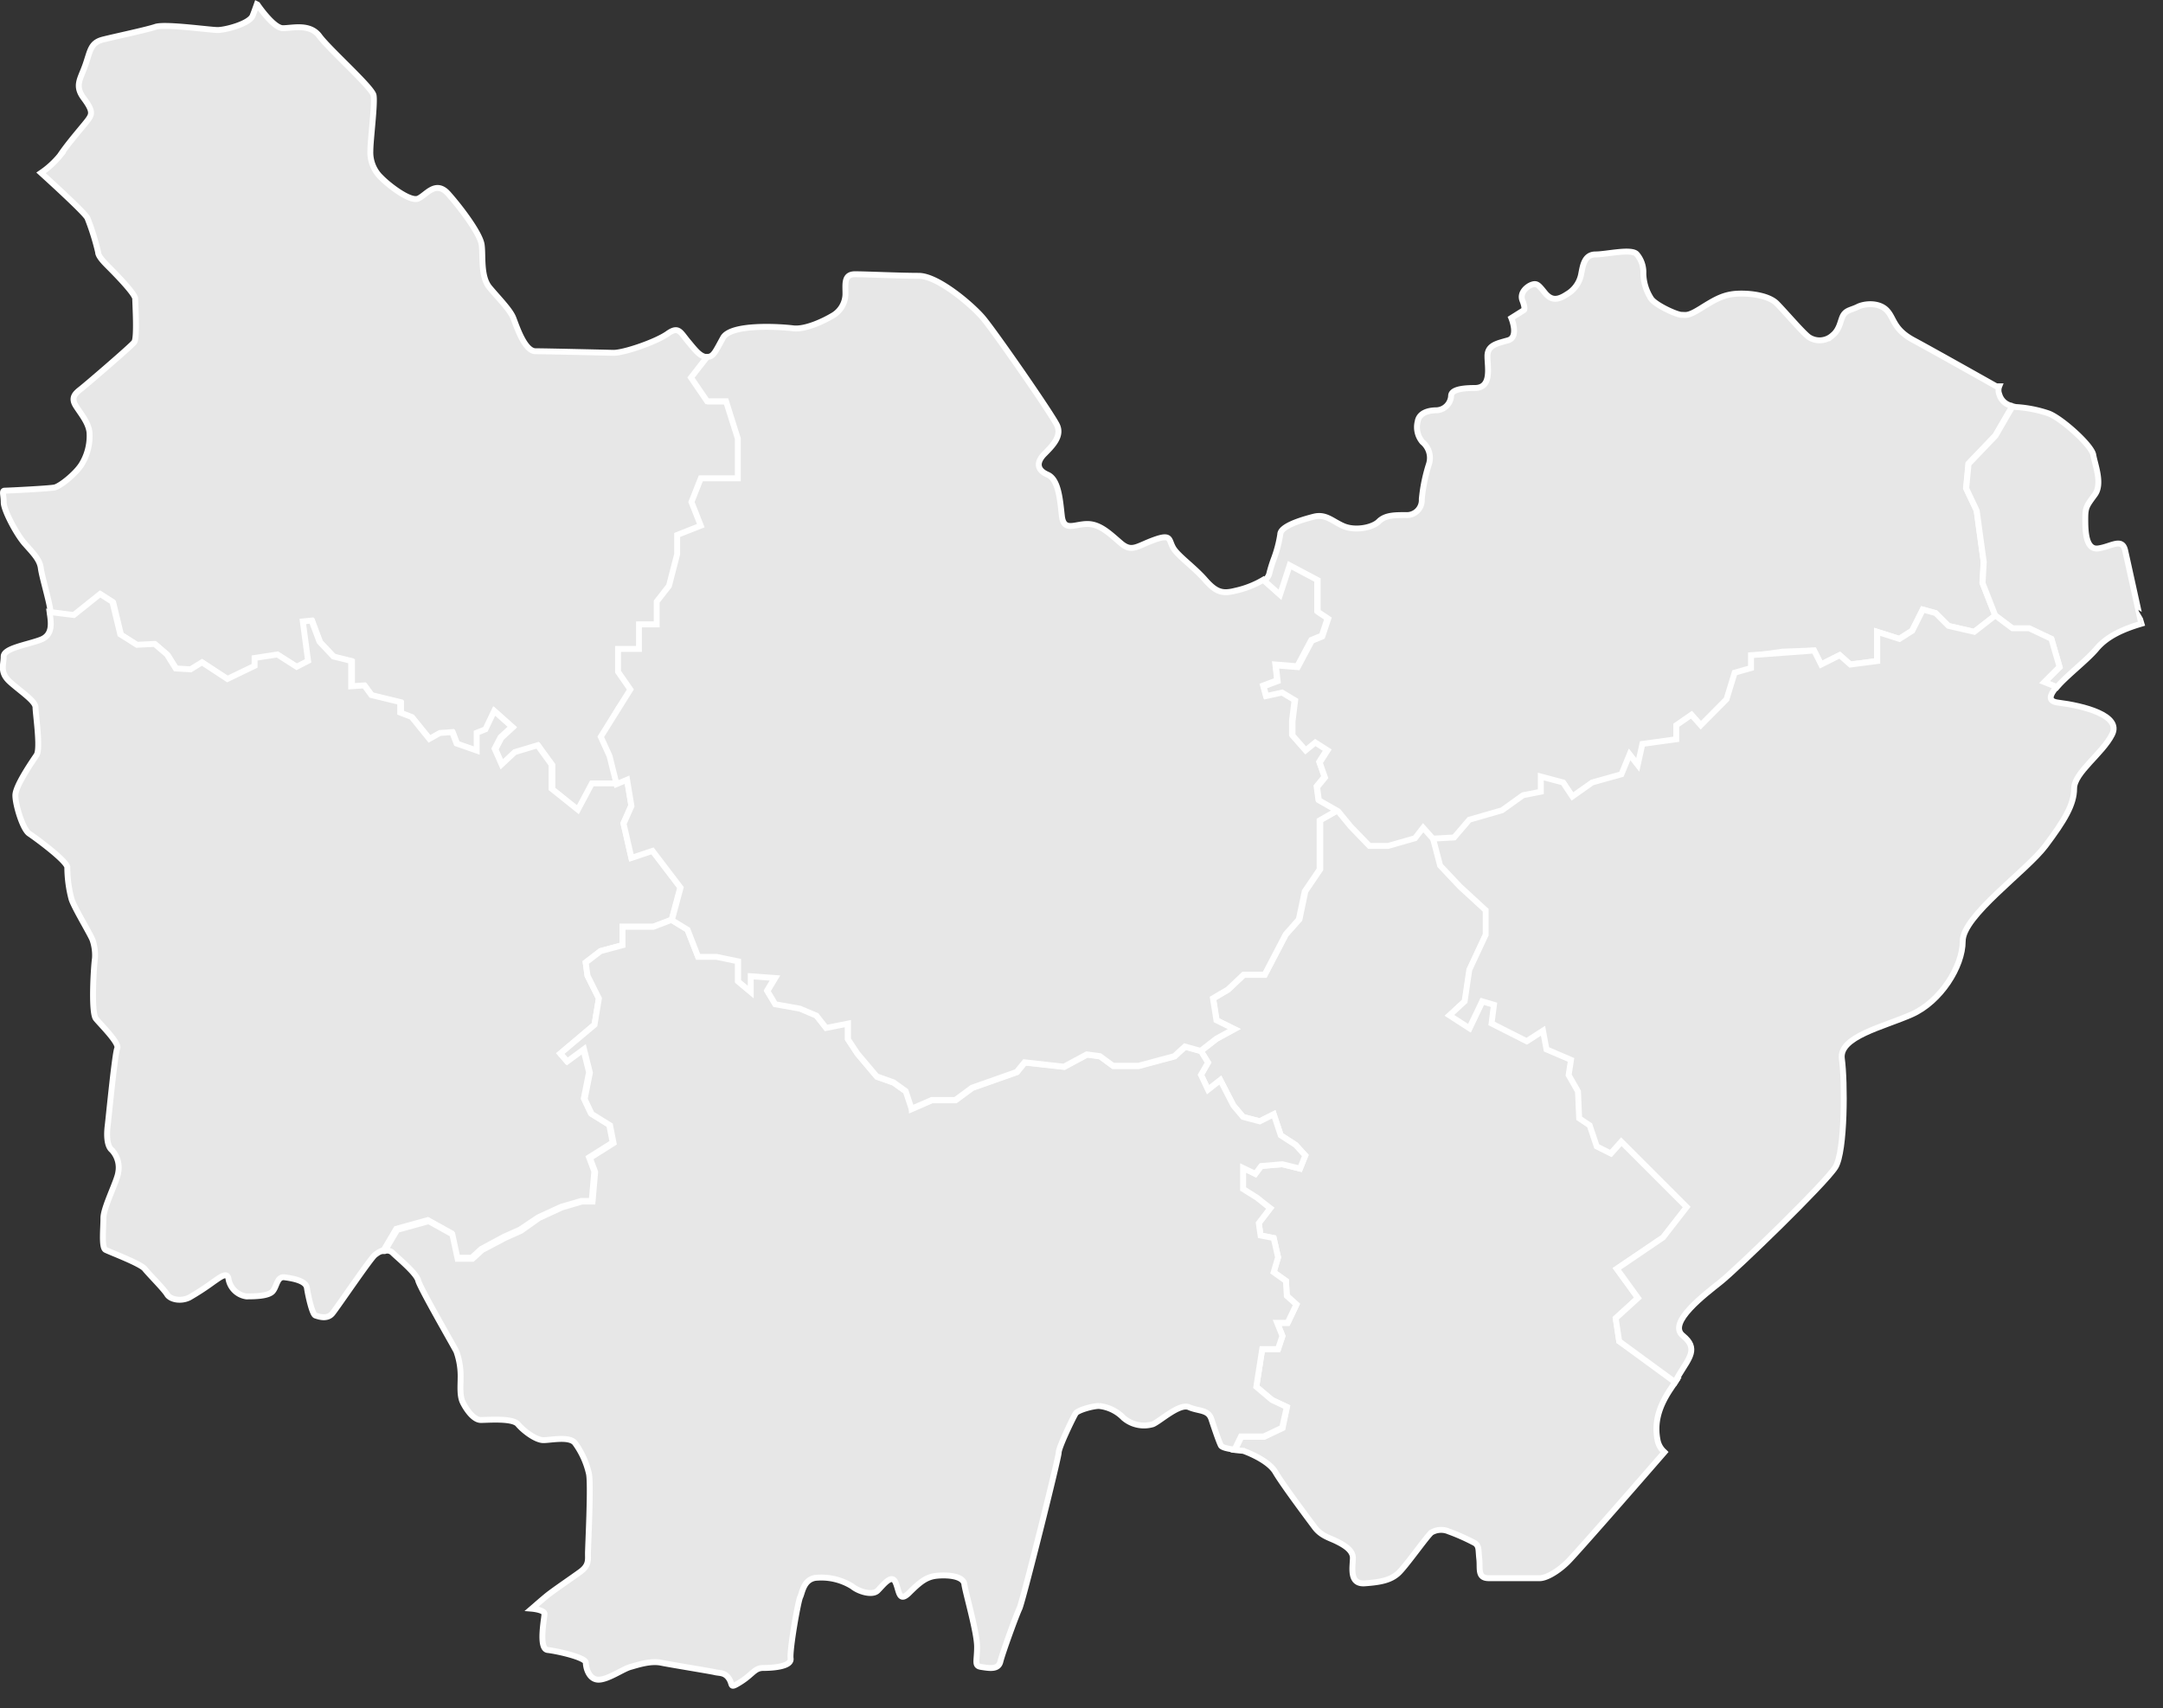
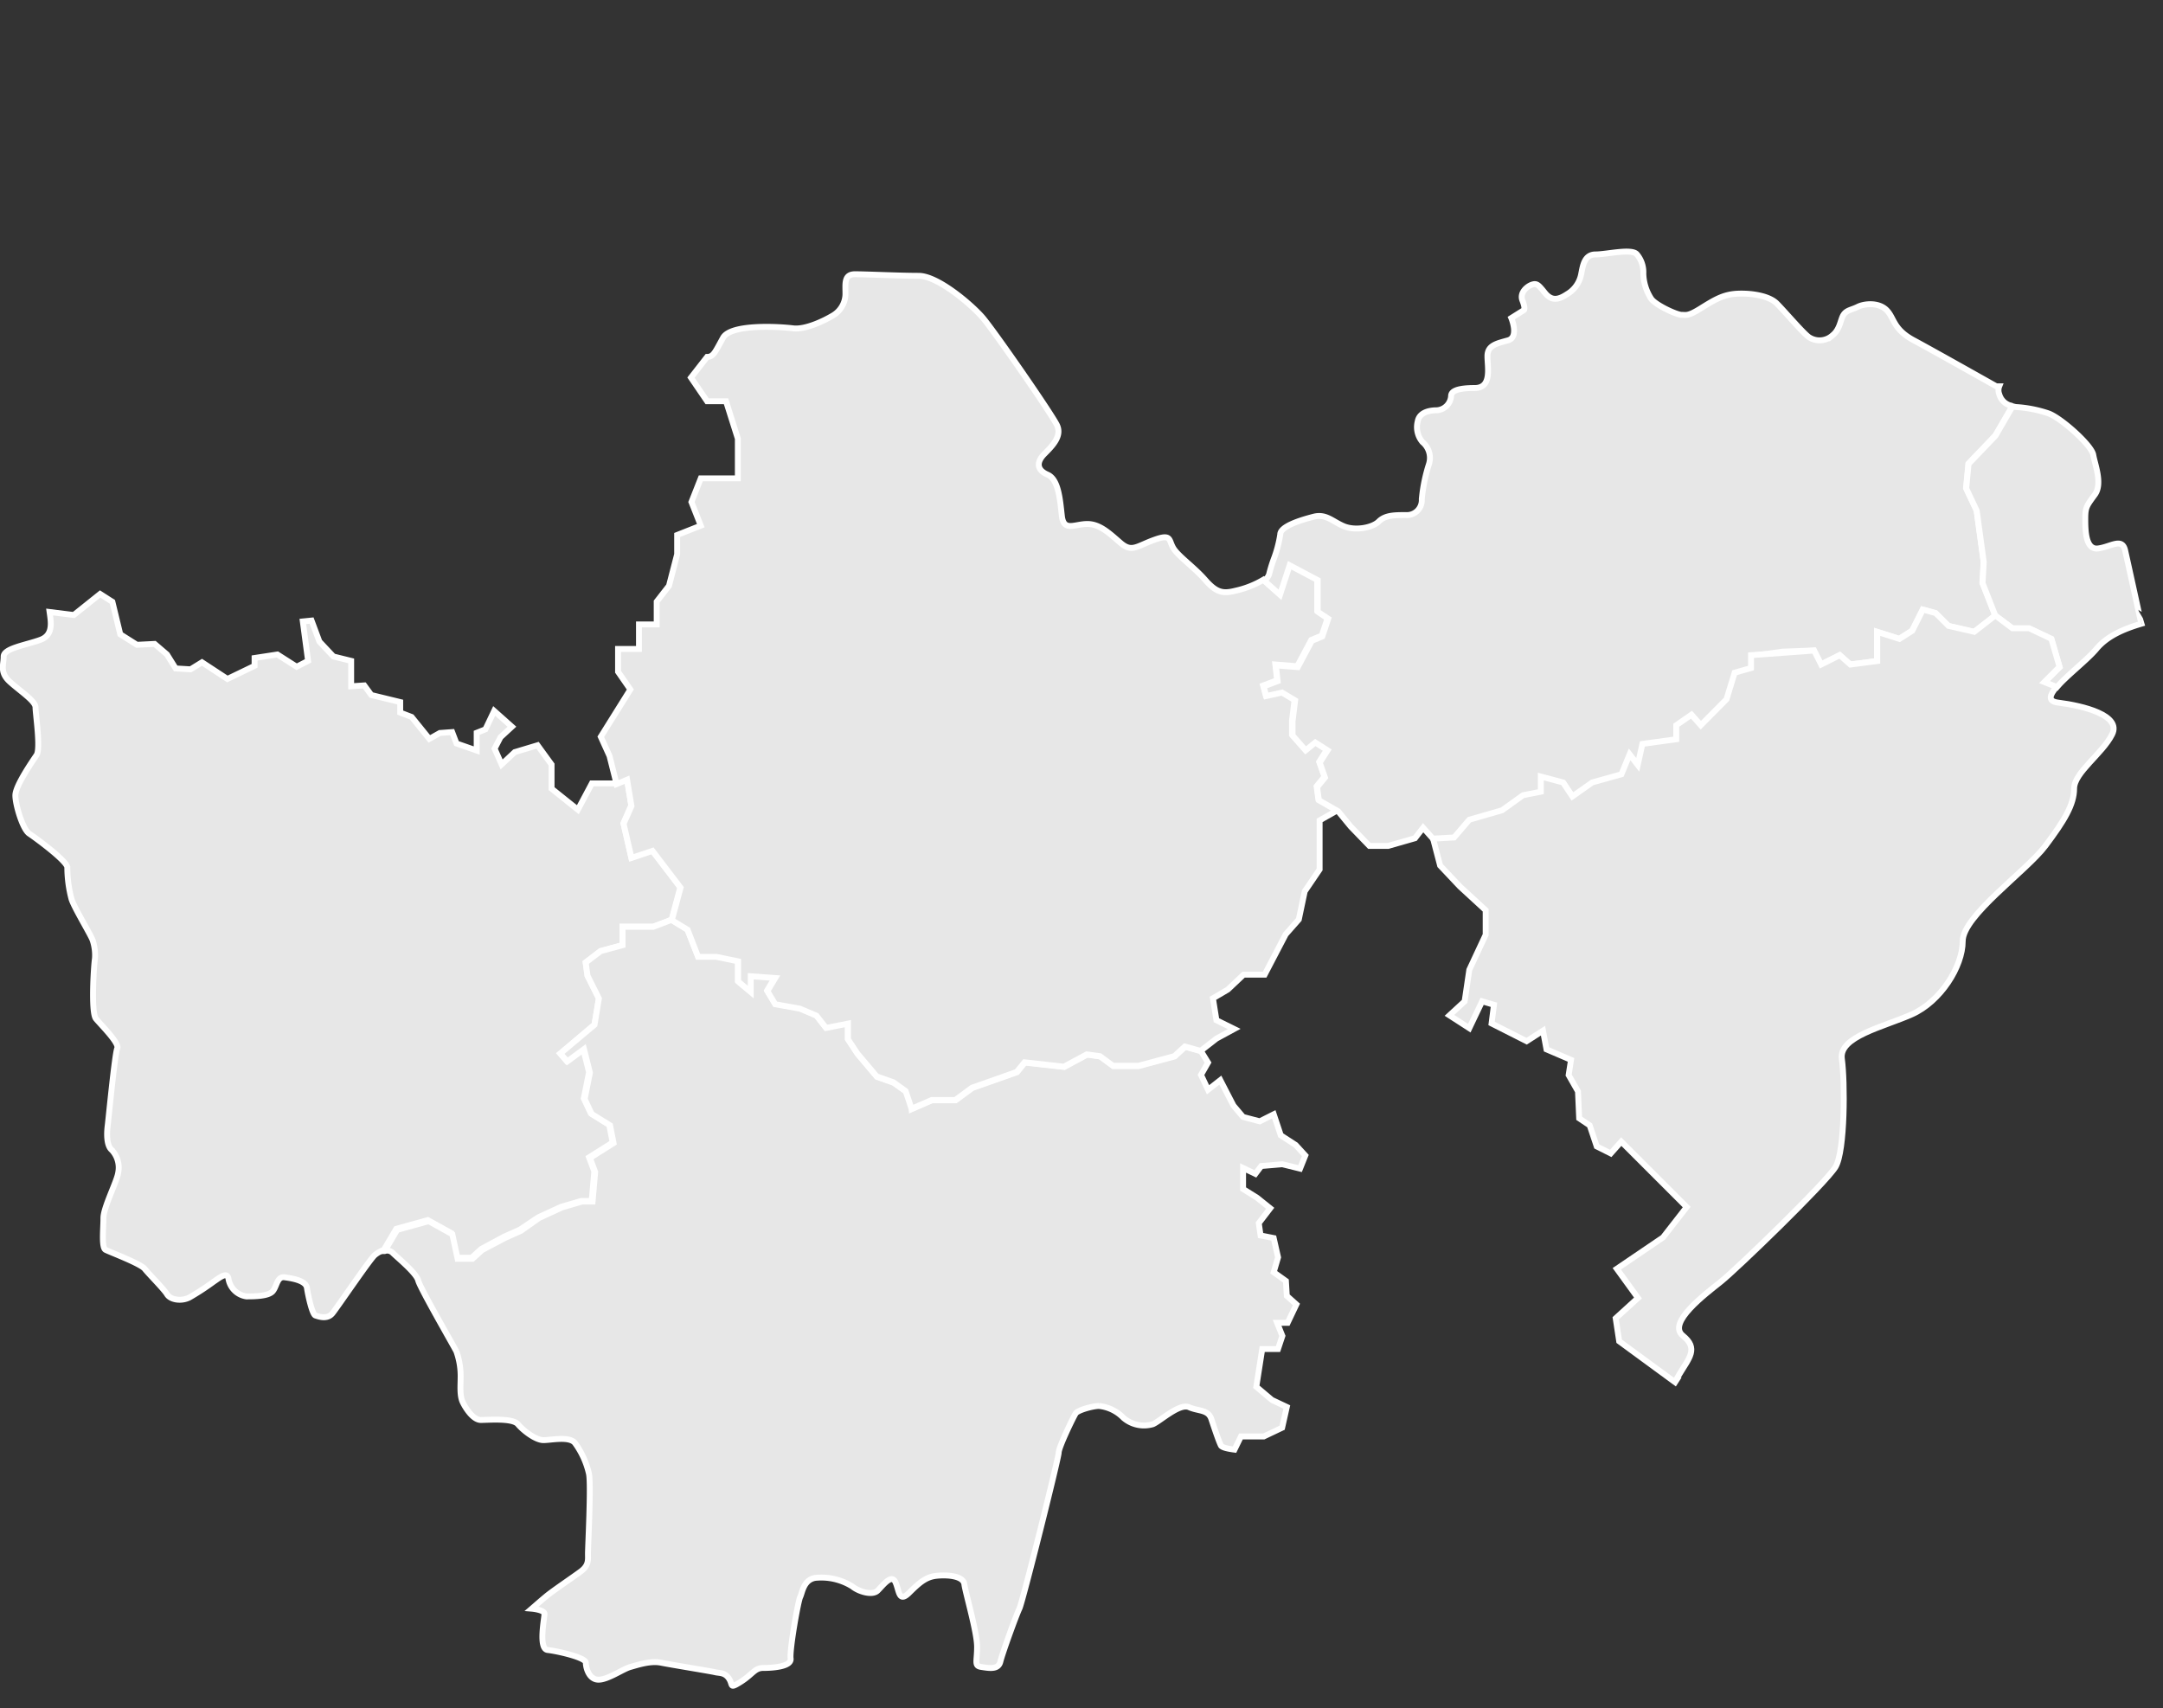
<svg xmlns="http://www.w3.org/2000/svg" width="366" height="289" viewBox="0 0 366 289">
  <rect x="0" y="0" width="366" height="289" fill="#333333" stroke="none" />
  <g fill="none" fill-rule="evenodd" stroke="#FFF">
-     <path id="39" fill="#E7E7E7" d="M541,441.29l-9.59-6.61-.59-3.89,3.77-3.43L531,422.42l7.91-5.34,4-5.14-8.29-8.29-2.79-2.79-1.78,2-2.37-1.19-1.19-3.56-1.78-1.19-.2-4.55-1.58-2.77.4-2.57-4.15-1.78-.59-3.16-2.77,1.78-5.93-3,.4-3.16-2-.59-2.17,4.55-3.36-2.17,2.57-2.37.79-5.34,2.77-5.93v-4.15l-4.35-4-3.36-3.56-1.19-4.55-1.78-2-1.38,1.78-4.55,1.3h-3.16l-3.16-3.27-2.13-2.59-3,1.7v8.3l-2.52,3.71-1,4.75L475,365.87l-3.56,6.82H467.9l-2.67,2.52-2.52,1.48.59,3.71,3,1.48-3,1.63-2.67,2.08,1.19,1.93-1.19,2.08,1.19,2.52,2.08-1.63,2.22,4.3,1.63,1.93,2.82.74,2.37-1.19,1.19,3.56,2.52,1.63,1.63,1.78-.89,2.22-3-.74-3.56.3-1,1.33-2.08-1v3.56l4.6,3.26-1.93,2.52.3,2.08,2.22.44.74,3.26-.74,2.52,2.08,1.48.15,2.52,1.63,1.48-1.48,3.11h-1.78l.89,2.22-.74,2.22H471l-1,6.38,2.67,2.22,2.52,1.19-.74,3.56-3.11,1.48h-3.86l-1.09,2.23c.62.08,1.23.13,1.68.16l-.22,0s4.12,1.43,5.38,3.58,5.57,7.89,6.64,9.33,2.51,1.79,3.59,2.32,2.88,1.44,2.88,2.87-.72,4.49,2,4.3,4.31-.54,5.57-1.61,5-6.46,5.74-7a3.23,3.23,0,0,1,2.88-.18,34.58,34.58,0,0,1,4.48,2c.72.54.54,1.08.72,2.69s-.36,3.23,1.62,3.23h8.61c1.08,0,3-1.08,4.66-2.69s16-18.12,16-18.12l.45-.52a3.54,3.54,0,0,1-1.17-2c-.54-2.69,0-5.38,2.15-8.61.75-1.13,1-1.46,1-1.55S540.89,441.41,541,441.29Z" transform="translate(-257.42 -207.74)" />
-     <path id="89" fill="#E7E7E7" d="M373.88,265.56c-1.35-1.61-1.62-2.69-3.5-1.35s-7.27,3.23-9.15,3.23c0,0-11.31-.27-13.19-.27s-3.23-4.3-3.77-5.65-2.42-3.23-4-5.11-1.08-5.38-1.35-7.26-3.5-6.19-5.65-8.61-3.77.27-5.11.81-4.85-2.15-6.19-3.5a5.9,5.9,0,0,1-1.88-4.57c0-1.88.81-8.07.54-9.42s-7.54-7.8-9.15-10-4.58-1.35-6.19-1.35-4.31-4-4.31-4l-.1-.05c-.3.86-.56,1.56-.71,1.94-.54,1.35-4.58,2.42-5.92,2.42s-8.88-1.08-10.5-.54-6.73,1.61-8.88,2.15-2.15,1.88-3,4.3-1.88,3.5-.27,5.65,1.35,2.69.81,3.5-3.23,3.77-4.85,6.19a14.93,14.93,0,0,1-3.19,2.92c.57.52,7.51,6.8,7.85,7.66a41,41,0,0,1,1.8,5.75c0,.71,1.08,1.79,1.8,2.51s4.48,4.49,4.48,5.38.37,6.64-.17,7.35-8.08,7.18-9,7.9-1.79,1.43-.89,2.86,2.34,3.06,2.34,4.84a9.16,9.16,0,0,1-1.44,5.21c-1.08,1.61-3.59,3.58-4.48,3.77s-7.9.54-8.44.54-.17.71-.17,2,2.15,5.38,3.59,7,2.51,2.69,2.69,4.12,1.43,5.56,1.62,7.18c0,.11,0,.23,0,.35l4.1.51,4.45-3.56,2.08,1.33,1.33,5.49,2.82,1.78,3-.15,2.08,1.78,1.48,2.37,2.52.15,1.93-1.19,4.3,2.82,4.6-2.22v-1.33l3.86-.59,3.26,2.08,1.93-1-.89-6.67,1.48-.15,1.33,3.56,2.37,2.52,3,.74v4.3l2.22-.15,1.19,1.63,4.89,1.19v1.78l1.93.74,3,3.71,1.78-1,2.08-.15.74,1.93,3.41,1.19v-3l1.48-.59,1.48-3.11,3,2.67-1.93,1.78-1,1.93,1.19,2.67,2.22-2.08,3.86-1.19,2.37,3.26v4.15l4.45,3.56,2.37-4.45h4.15l-1.19-4.75-1.48-3.26,3-5,2.08-3-2.08-3v-3.86h3.56v-4.15h3v-3.86l2.08-2.67,1.38-5.34v-3.26l4-1.58-1.58-4,1.58-4h6.33V282l-2-6.33h-3.2l-2.73-4,2.73-3.5C376,268.25,375.23,267.17,373.88,265.56Z" transform="translate(-257.42 -207.74)" />
    <path id="58" fill="#E7E7E7" d="M371.06,363.35l1.48-5.49-4.75-6.23-3.56,1.19L362.91,347l1.33-3-.74-4.45-1.78.74h-4.15l-2.37,4.45-4.45-3.56V337.1l-2.37-3.26L344.52,335l-2.22,2.08-1.19-2.67,1-1.93,1.93-1.78-3-2.67-1.48,3.11-1.48.59v3l-3.41-1.19-.74-1.93-2.08.15-1.78,1-3-3.71-1.93-.74v-1.78l-4.89-1.19-1.19-1.63-2.22.15v-4.3l-3-.74-2.37-2.52-1.33-3.56-1.48.15.89,6.67-1.93,1-3.26-2.08-3.86.59v1.33l-4.6,2.22-4.3-2.82-1.93,1.19-2.52-.15-1.48-2.37-2.08-1.78-3,.15-2.82-1.78-1.33-5.49-2.08-1.33-4.45,3.56-4.1-.51h0c.22,1.61.69,3.84-1.48,4.68-2.34.89-6.29,1.43-6.29,2.86s-.71,2.69,1.08,4.3,4.31,3.23,4.31,4.3.9,7,.18,8.07-3.59,5.21-3.59,6.82,1.25,5.74,2.33,6.46,6.46,4.66,6.46,5.74a21.2,21.2,0,0,0,.72,5.38c.54,1.61,3.41,6.27,3.59,7a8,8,0,0,1,.37,3c-.18,1.08-.72,9.15.17,10.22s4,4.13,3.6,5-1.44,11.66-1.62,13.1-.18,3.4.71,4.12a4.34,4.34,0,0,1,1.08,3.77c-.17,1.43-2.51,5.92-2.51,7.72s-.36,5,.36,5.38,5.92,2.32,6.64,3.23,3.23,3.4,3.77,4.3,2.34,1.25,3.77.54a43.6,43.6,0,0,0,4.12-2.69c1.08-.72,2.34-1.8,2.52-.37a3.59,3.59,0,0,0,3,2.87c1.26,0,3.77,0,4.49-.89s.71-2.52,2-2.34,3.59.54,3.77,1.8.89,4.48,1.43,4.66,2,.72,2.88-.36,6.46-9.33,7.18-9.87a4.85,4.85,0,0,1,1.51-.85l2.11-3.58,5.34-1.48,4,2.22.89,4.15h2.52l1.63-1.48,3.86-2.08,2.67-1.19,3.11-2.08,3.86-1.78,3.41-1h1.78l.44-5-.89-2.37,4-2.52-.59-3-3.11-1.93-1.19-2.52.89-4.45-1-4-2.82,2.08L352.23,386l5.78-4.89.74-4.45-1.93-3.86-.3-2.22,2.52-1.93,3.71-1v-3.11h5.19Z" transform="translate(-257.42 -207.74)" />
    <path id="71" fill="#E7E7E7" d="M475.16,445.8l-2.52-1.19L470,442.38l1-6.38h2.67l.74-2.22-.89-2.22h1.78l1.48-3.11L475.16,427l-.15-2.52L472.94,423l.74-2.52-.74-3.26-2.22-.44-.3-2.08,1.93-2.52-2.22-1.78-2.37-1.48v-3.56l2.08,1,1-1.33,3.56-.3,3,.74.89-2.22-1.63-1.78-2.52-1.63-1.19-3.56-2.37,1.19-2.82-.74-1.63-1.93-2.22-4.3-2.08,1.63-1.19-2.52,1.19-2.08-1.19-1.93-2.67-.74-1.78,1.63-6.08,1.63h-4.3l-2.22-1.63-2.22-.3-3.86,2.08-6.67-.74-1.33,1.63-7.56,2.67-2.82,2.08h-4l-3.41,1.48v-1.48l-1-1.48-2.08-1.48-2.82-1L402.5,386l-1.63-2.52v-2.67l-3.71.74-1.63-2.08-2.82-1.19-4.15-.74-1.33-2.22,1.33-2.22-4.15-.3v2.67l-2.13-1.78v-3.41l-3.66-.76h-3.11L373.73,365l-2.67-1.63-3.11,1.19h-5.19v3.11l-3.71,1-2.52,1.93.3,2.22,1.93,3.86-.74,4.45L352.23,386l1.19,1.33,2.82-2.08,1,4-.89,4.45,1.19,2.52,3.11,1.93.59,3-4,2.52.89,2.37-.44,5h-1.78l-3.41,1-3.86,1.78L345.56,416l-2.67,1.19L339,419.25l-1.63,1.48h-2.52l-.89-4.15-4-2.22-5.34,1.48-2.11,3.58a1.3,1.3,0,0,1,1.36.31c.9.89,4,3.41,4.31,4.66s5.92,10.95,6.46,12a12.39,12.39,0,0,1,.72,4.49c0,1.25-.18,3,.36,4.12s1.8,3,3.06,3,5.38-.36,6.28.72,3,2.69,4.31,2.69,4.49-.72,5.38.54a14.12,14.12,0,0,1,2.34,5.2c.36,2-.18,12.38-.18,13.45s.18,2-1.26,3.06-4.66,3.23-5.74,4.12c-.74.61-1.66,1.41-2.15,1.84l-.36.31s2.15.18,2.15.89-1.08,5.92.54,6.1,6.46,1.26,6.46,2.15.54,2.87,2.15,2.87,4.12-1.8,5.38-2.15,3.4-1.08,5.2-.72,8.43,1.43,9.15,1.61,1.62,0,2.34,1.08,0,1.8,2,.54,2.34-2.34,3.77-2.34,4.85-.17,4.66-1.61,1.26-9.69,1.62-10.4.54-2.87,2.52-3.23a9.91,9.91,0,0,1,6.28,1.43c1.08.89,3.41,1.61,4.31.72s2.34-2.87,3-1.44.54,3.59,2.34,1.8,2.88-2.69,4.66-2.87,4.49,0,4.67,1.44,2.15,8.07,2.15,10.58-.54,3.23.71,3.41,2.88.54,3.23-.9,2.69-7.89,3.23-9,6.64-25.47,6.64-26.37,2.51-6.1,2.88-6.64,2.86-1.25,3.94-1.25a6.72,6.72,0,0,1,4.13,2,5.31,5.31,0,0,0,5,1.08c1.26-.54,4.49-3.58,6.11-2.87s3.23.37,3.77,2,1.26,3.77,1.62,4.48c.17.34,1.23.56,2.3.7l1.09-2.23h3.86l3.11-1.48Z" transform="translate(-257.42 -207.74)" />
    <path id="21" fill="#E7E7E7" d="M480.5,343l-.3-2.22,1.33-1.63-.89-2.52,1.33-2.08-2.08-1.33-1.63,1.33-2.22-2.52v-2.37l.44-3.56-2.22-1.33-2.67.59-.44-1.63,2.37-.89-.3-2.67,3.71.3,2.37-4.45,1.78-.74,1-3-1.78-1.19v-5.34l-4.75-2.52-1.63,5-2.7-2.41a15.93,15.93,0,0,1-4.79,1.88c-2.15.54-3.23.27-5.11-1.88s-4.58-4-5.38-5.38-.27-2.42-3.23-1.35-3.77,2.15-5.65.54-3.5-3.23-5.65-3.23-4,1.35-4.31-1.35-.54-6.19-2.42-7-1.88-2.15-.54-3.5,3-3,2.15-4.84-10.77-16.14-12.65-18.3-7.54-7-10.77-7-8.88-.27-10.77-.27-1.62,1.61-1.62,3.23a4.29,4.29,0,0,1-2.15,3.77c-1.35.81-4.58,2.42-6.73,2.15s-10.5-.81-11.84,1.61-1.62,3.23-2.69,3.23l-2.73,3.5,2.73,4h3.2l2,6.33v6.72H376l-1.58,4,1.58,4-4,1.58v3.26l-1.38,5.34-2.08,2.67v3.86h-3v4.15H362v3.86l2.08,3-5,8,1.48,3.26,1.19,4.75,1.78-.74.74,4.45-1.33,3,1.33,5.78,3.56-1.19,4.75,6.23-1.48,5.49,2.67,1.63,1.78,4.58h3.11l3.66.76v3.41l2.13,1.78v-2.67l4.15.3-1.33,2.22,1.33,2.22,4.15.74,2.82,1.19,1.63,2.08,3.71-.74v2.67L402.5,386l3.26,3.86,2.82,1,2.08,1.48,1,3,3.41-1.48h4l2.82-2.08,7.56-2.67,1.33-1.63,6.67.74,3.86-2.08,2.22.3,2.22,1.63h4.3l6.08-1.63,1.78-1.63,2.67.74,2.67-2.08,3-1.63-3-1.48-.59-3.71,2.52-1.48,2.67-2.52h3.56l3.56-6.82,2.22-2.52,1-4.75,2.52-3.71v-8.3l3-1.7Z" transform="translate(-257.42 -207.74)" />
    <path id="70" fill="#E7E7E7" d="M591.47,314.66l3.56-2.77-2.17-5.54.2-3.56-1.19-8.7-1.78-3.76.4-4.15,4.55-4.75,2.9-5a2.75,2.75,0,0,1-2.23-2,1.8,1.8,0,0,1,0-1.33h-.5s-10.5-5.92-14-7.8-3.23-3.77-4.58-5.11-3.77-1.08-4.85-.54-1.88.54-2.42,1.35-.54,2.42-1.88,3.5a3.27,3.27,0,0,1-4,.27c-1.08-.81-3.77-4-5.38-5.65s-5.65-1.88-7.54-1.61-3.23,1.08-5.38,2.42-2.42,1.08-3.23,1.08-4.31-1.61-5.11-2.69a8.13,8.13,0,0,1-1.35-4.3,4.7,4.7,0,0,0-1.08-3.23c-.81-1.08-5.11,0-7,0s-2.15,1.88-2.42,3.23a5,5,0,0,1-2.42,3.5c-1.62,1.08-2.69,1.08-3.77-.27s-1.35-1.61-2.15-1.35-2.15,1.35-1.62,2.69.27,1.61.27,1.61l-2.15,1.35s1.35,3.23-.54,3.77-3.5.81-3.5,2.69.81,5.38-2.15,5.38-4,.54-4,1.35a2.58,2.58,0,0,1-2.42,2.42c-1.62,0-3,.54-3.23,1.88a3.88,3.88,0,0,0,.81,3.5,3.47,3.47,0,0,1,1.08,3.77A27.75,27.75,0,0,0,498,292.2a2.53,2.53,0,0,1-2.69,2.69c-1.88,0-3.5,0-4.58,1.08s-4,1.61-5.92.81-3-2.15-5.11-1.61-5.65,1.61-5.65,3a20.47,20.47,0,0,1-1.15,4.3,24,24,0,0,0-.73,2.42,2,2,0,0,1-.86,1.08l2.7,2.41,1.63-5,4.75,2.52v5.34l1.78,1.19-1,3-1.78.74-2.37,4.45-3.71-.3.3,2.67-2.37.89.44,1.63,2.67-.59,2.22,1.33-.44,3.56v2.37l2.22,2.52,1.63-1.33,2.08,1.33-1.33,2.08.89,2.52-1.33,1.63.3,2.22,3.26,1.86,2.13,2.59,3.16,3.27h3.16l4.55-1.3,1.38-1.78,1.78,2,3.56-.2,2.57-3,5.54-1.6,3.56-2.55,3-.59v-2.57l3.76,1,1.58,2.37,3.36-2.37,4.94-1.38,1.38-3.36,1.38,1.78.79-3.56h2.17l3.56-.79v-2.37l2.57-1.78,1.58,1.78,4.35-4.39,1.38-4.5,2.77-.79v-2.17L559,318l5.34-.2,1.19,2.37,3.16-1.58,1.78,1.58,4.55-.59v-4.94l3.76,1.19,2.17-1.38,1.78-3.56,2.17.59,2.17,2.17Z" transform="translate(-257.42 -207.74)" />
    <path id="90" fill="#E7E7E7" d="M617,300.81c-.54-2.15-2.42-.54-4.58-.27s-2.15-3.23-2.15-5.11.27-2.15,1.62-4,0-5.11-.27-6.73-5.38-6.19-7.54-7a21.19,21.19,0,0,0-5.38-1.08c-.27,0-.51-.09-.73-.14h0l-2.9,5-4.55,4.75-.4,4.15,1.78,3.76,1.19,8.7-.2,3.56,2.17,5.54,2.9,2.17h2.83l3.76,1.78,1.38,4.75-2.57,2.57,2.07.83c1.7-2,5.13-4.6,6.72-6.5,1.83-2.2,4.65-3.39,7.62-4.27l-.09-.3S617.5,303,617,300.81Z" transform="translate(-257.42 -207.74)" />
    <path id="25" fill="#E7E7E7" d="M614.81,332c1.62-3.23-4.85-4.84-9.15-5.38-1.78-.22-1.44-1.27-.25-2.65h0l-2.07-.83,2.57-2.57-1.38-4.75-3.76-1.78h-2.83l-2.9-2.17-3.56,2.77-4.35-1-2.17-2.17-2.17-.59L581,314.46l-2.17,1.38-3.76-1.19v4.94l-4.55.59-1.78-1.58-3.16,1.58-1.19-2.37-10.68.79v2.17l-2.77.79-1.38,4.5-4.35,4.39-1.58-1.78-2.57,1.78v2.37l-5.73.79-.79,3.56-1.38-1.78-1.38,3.36-4.94,1.38-3.36,2.37-1.58-2.37-3.76-1v2.57l-3,.59-3.56,2.55-5.54,1.6-2.57,3-3.56.2,1.19,4.55,3.36,3.56,4.35,4v4.15l-2.77,5.93-.79,5.34-2.57,2.37,3.36,2.17,2.17-4.55,2,.59-.4,3.16,5.93,3,2.77-1.78.59,3.16,4.15,1.78-.4,2.57,1.58,2.77.2,4.55,1.78,1.19,1.19,3.56,2.37,1.19,1.78-2,11.07,11.07-4,5.14L531,422.42l3.58,4.94-3.77,3.43.59,3.89,9.46,6.93.18-.28c-.06,0-.27.29.59-1.14,1.62-2.69,3.23-4.3.54-6.46s3.77-7,6.46-9.15S566.36,407.89,568,405.2s1.61-14.53,1.08-18.3,7-5.38,11.84-7.53,8.61-8.07,8.61-12.38,10.77-11.84,14-16.14,4.85-7,4.85-9.69S613.2,335.24,614.81,332Z" transform="translate(-257.42 -207.74)" />
  </g>
</svg>